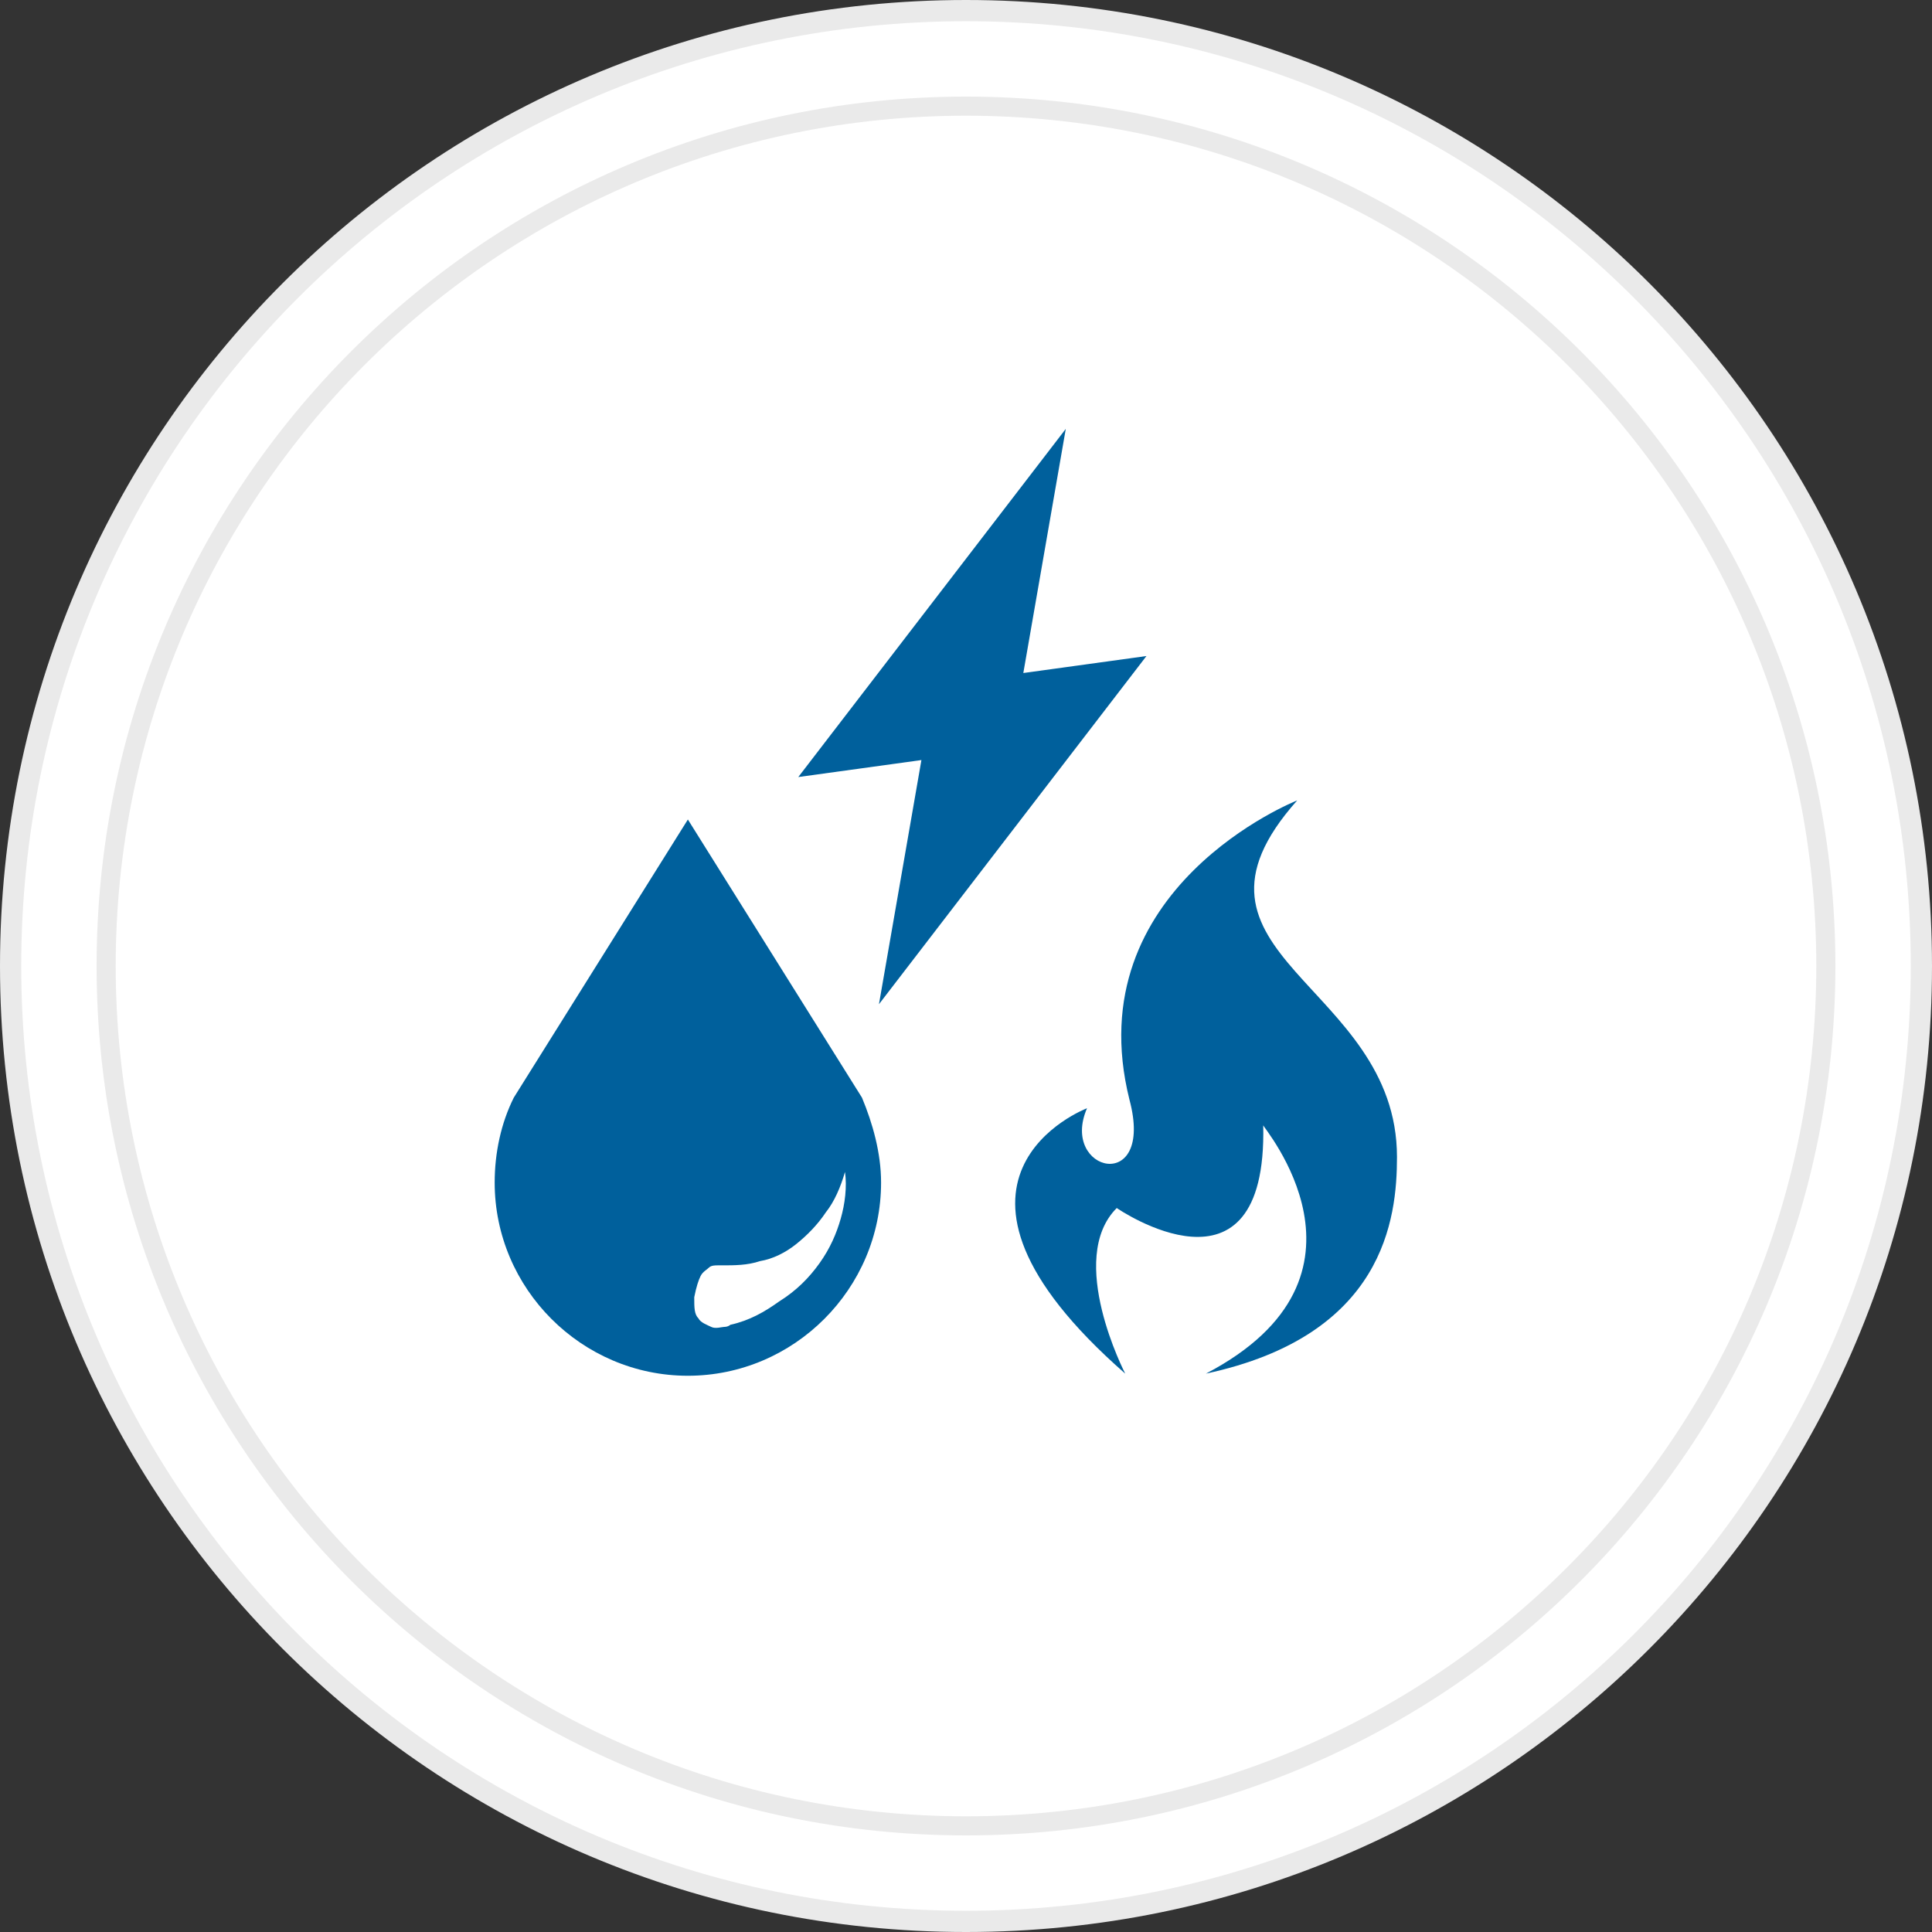
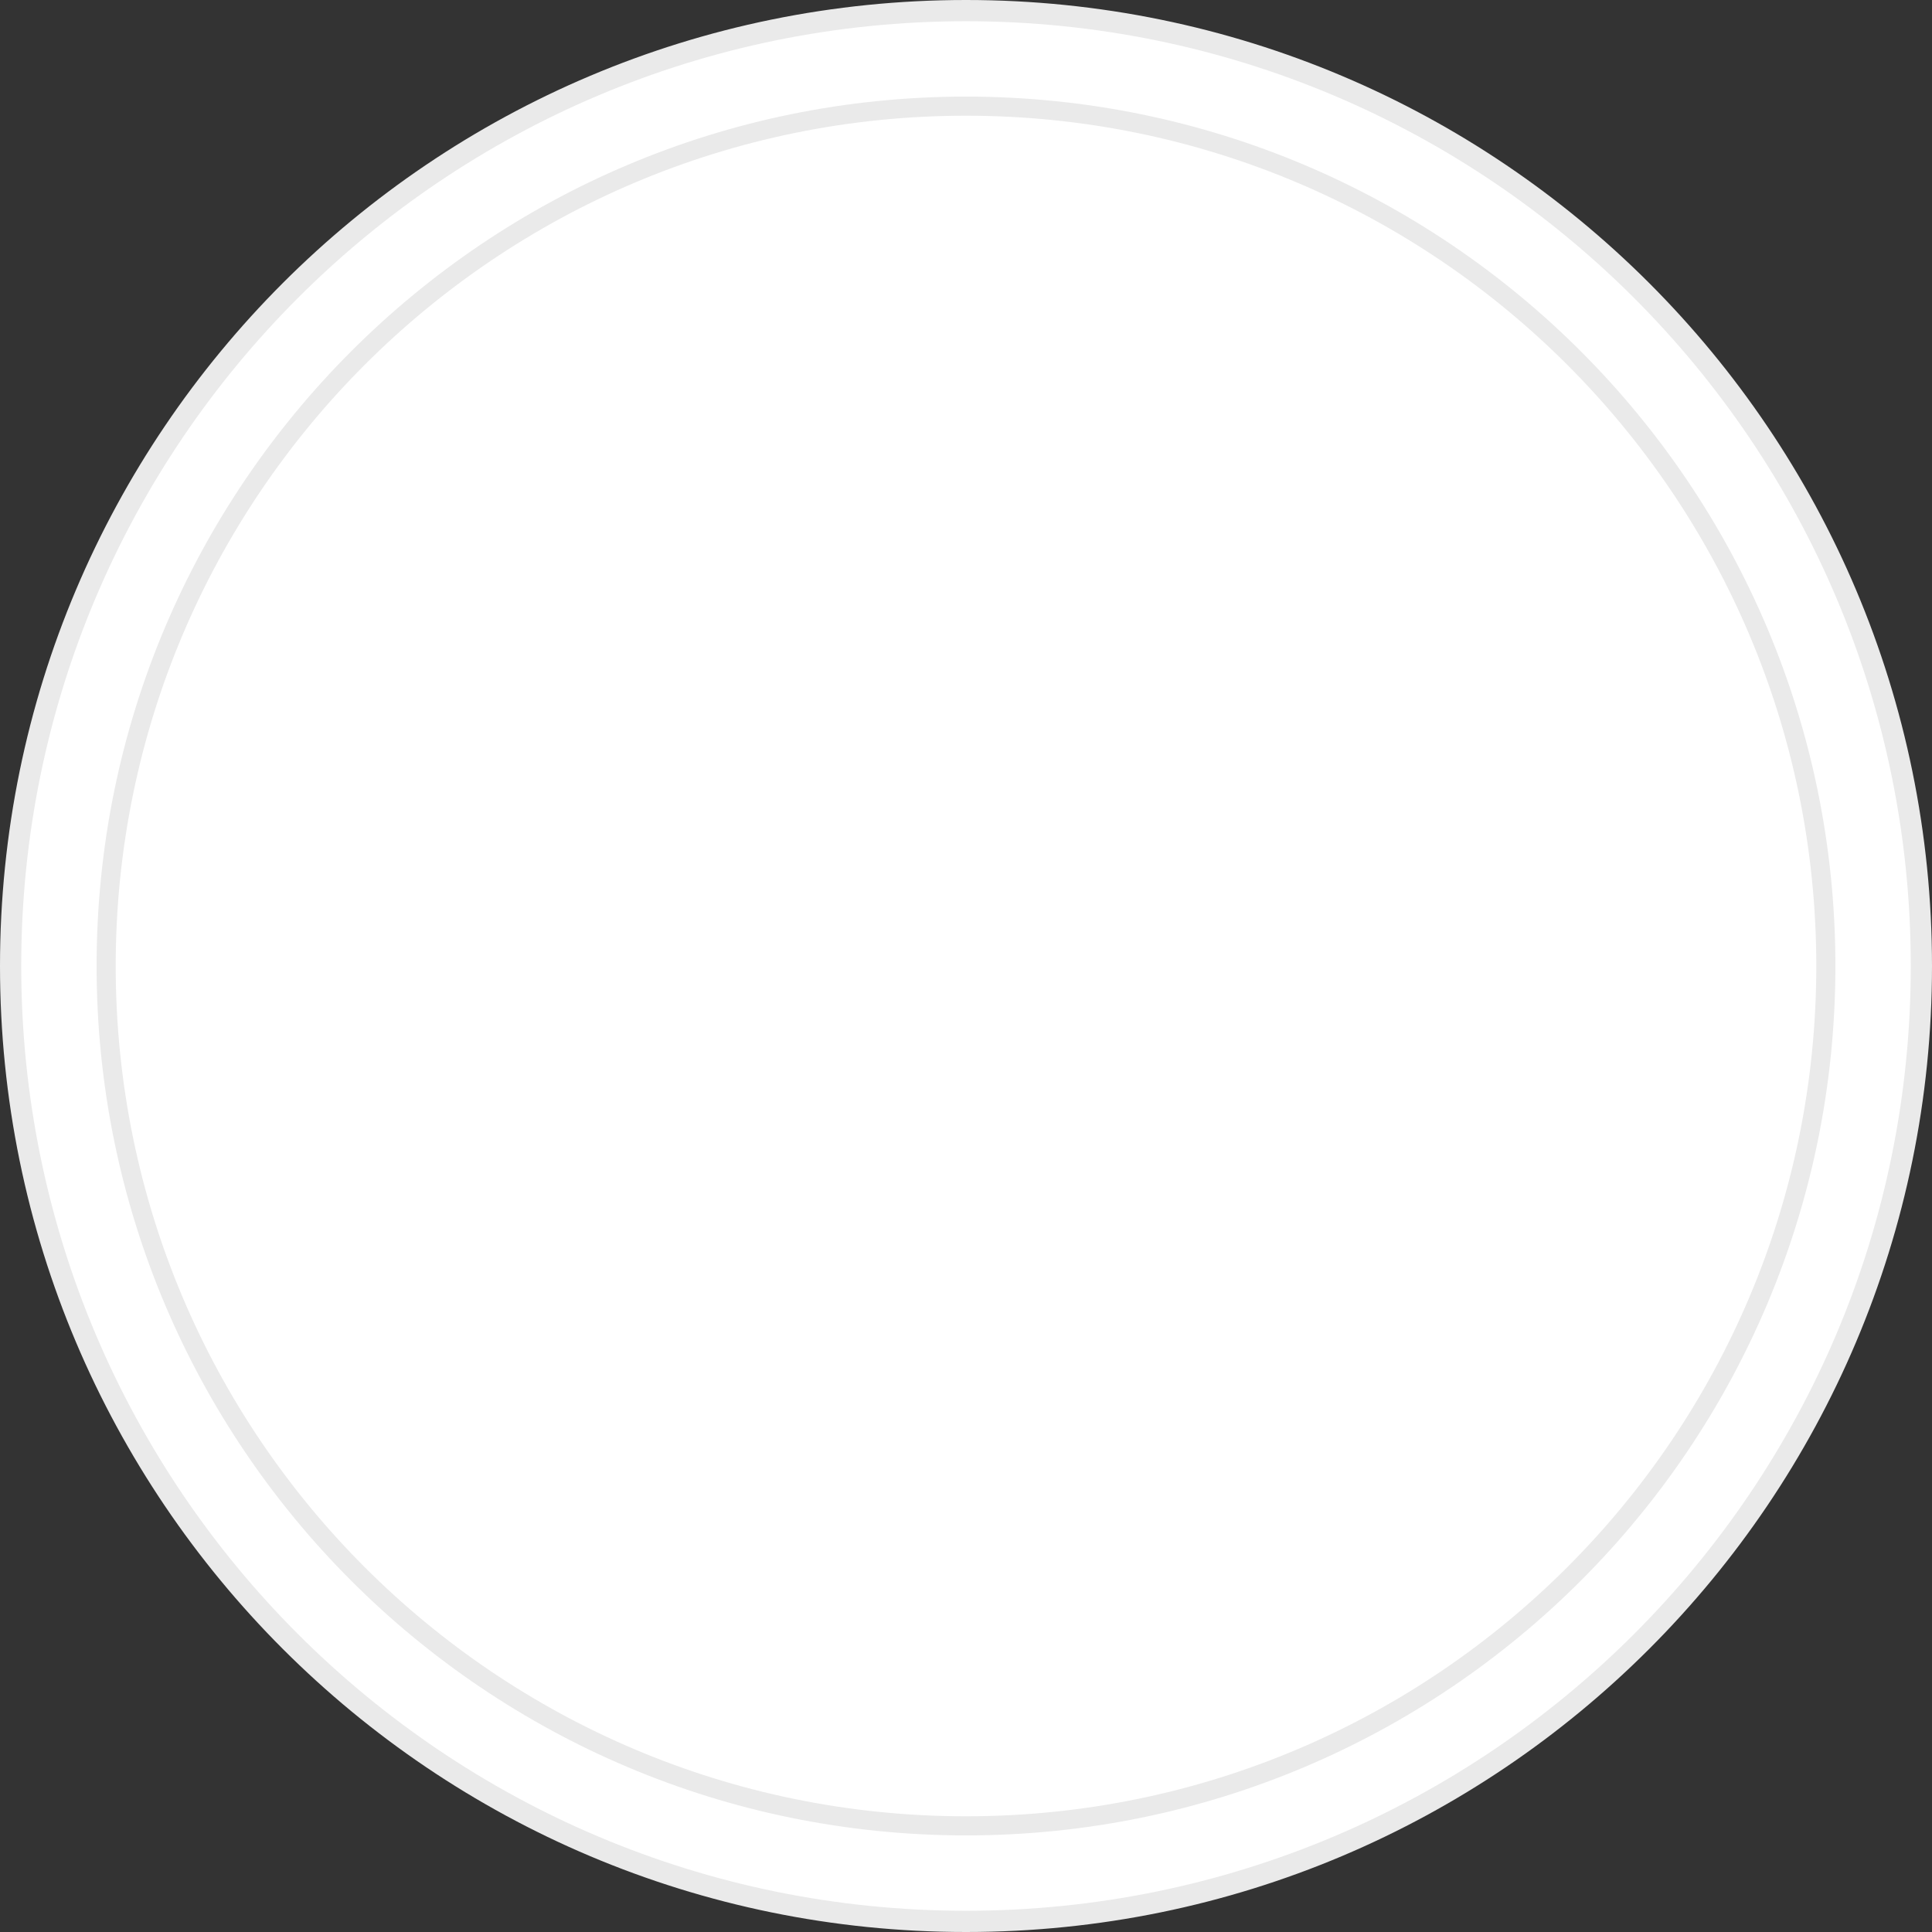
<svg xmlns="http://www.w3.org/2000/svg" width="91" height="91" viewBox="0 0 91 91" fill="none">
  <rect x="0" y="0" width="91" height="91" fill="#333333" stroke="none" />
  <path d="M45.5 90.5C70.353 90.5 90.5 70.353 90.5 45.5C90.5 20.647 70.353 0.5 45.5 0.5C20.647 0.5 0.5 20.647 0.5 45.5C0.5 70.353 20.647 90.5 45.5 90.5Z" fill="white" stroke="#EAEAEA" stroke-miterlimit="10" />
  <path d="M45.5 86C67.868 86 86 67.868 86 45.5C86 23.133 67.868 5 45.5 5C23.133 5 5 23.133 5 45.5C5 67.868 23.133 86 45.5 86Z" fill="white" stroke="#EAEAEA" stroke-width="0.9" stroke-miterlimit="10" />
-   <path d="M54 30.9L48.2 31.7L50.2 20.2L37.6 36.6L43.4 35.8L41.4 47.3L54 30.9Z" fill="#00609C" />
-   <path d="M56.8 64.7C65.2 62.9 65.8 57.4 65.8 54.5C65.8 46.3 54.6 45 61.1 37.7C61.1 37.7 50.7 41.8 53.2 51.8C54.4 56.3 49.9 55.2 51.2 52.2C51.2 52.2 42.5 55.5 53 64.7C53 64.7 50.2 59.3 52.6 56.9C52.6 56.9 59.7 61.8 59.5 53C59.4 53 65.6 60.1 56.8 64.7Z" fill="#00609C" />
-   <path d="M41.5 55.7C41.5 60.7 37.4 64.8 32.4 64.8C27.4 64.8 23.3 60.7 23.3 55.7C23.3 54.3 23.6 52.9 24.2 51.7L32.4 38.6L40.6 51.7C41.1 52.9 41.5 54.3 41.5 55.7ZM38.6 59.5C39.1 58.8 39.4 58.1 39.6 57.4C39.8 56.7 39.9 55.9 39.8 55.2C39.6 55.9 39.3 56.6 38.9 57.1C38.5 57.7 38 58.2 37.5 58.6C37 59 36.4 59.3 35.8 59.4C35.2 59.6 34.6 59.6 34 59.6C34 59.6 33.9 59.6 33.8 59.6C33.7 59.6 33.5 59.6 33.4 59.7C33.3 59.8 33.1 59.9 33 60.1C32.9 60.3 32.8 60.6 32.7 61.1C32.7 61.6 32.7 61.9 32.9 62.1C33 62.3 33.3 62.4 33.5 62.5C33.7 62.6 34 62.5 34.1 62.5C34.3 62.5 34.4 62.4 34.4 62.4C35.3 62.2 36 61.8 36.7 61.3C37.5 60.8 38.1 60.2 38.6 59.5Z" fill="#00609C" />
</svg>